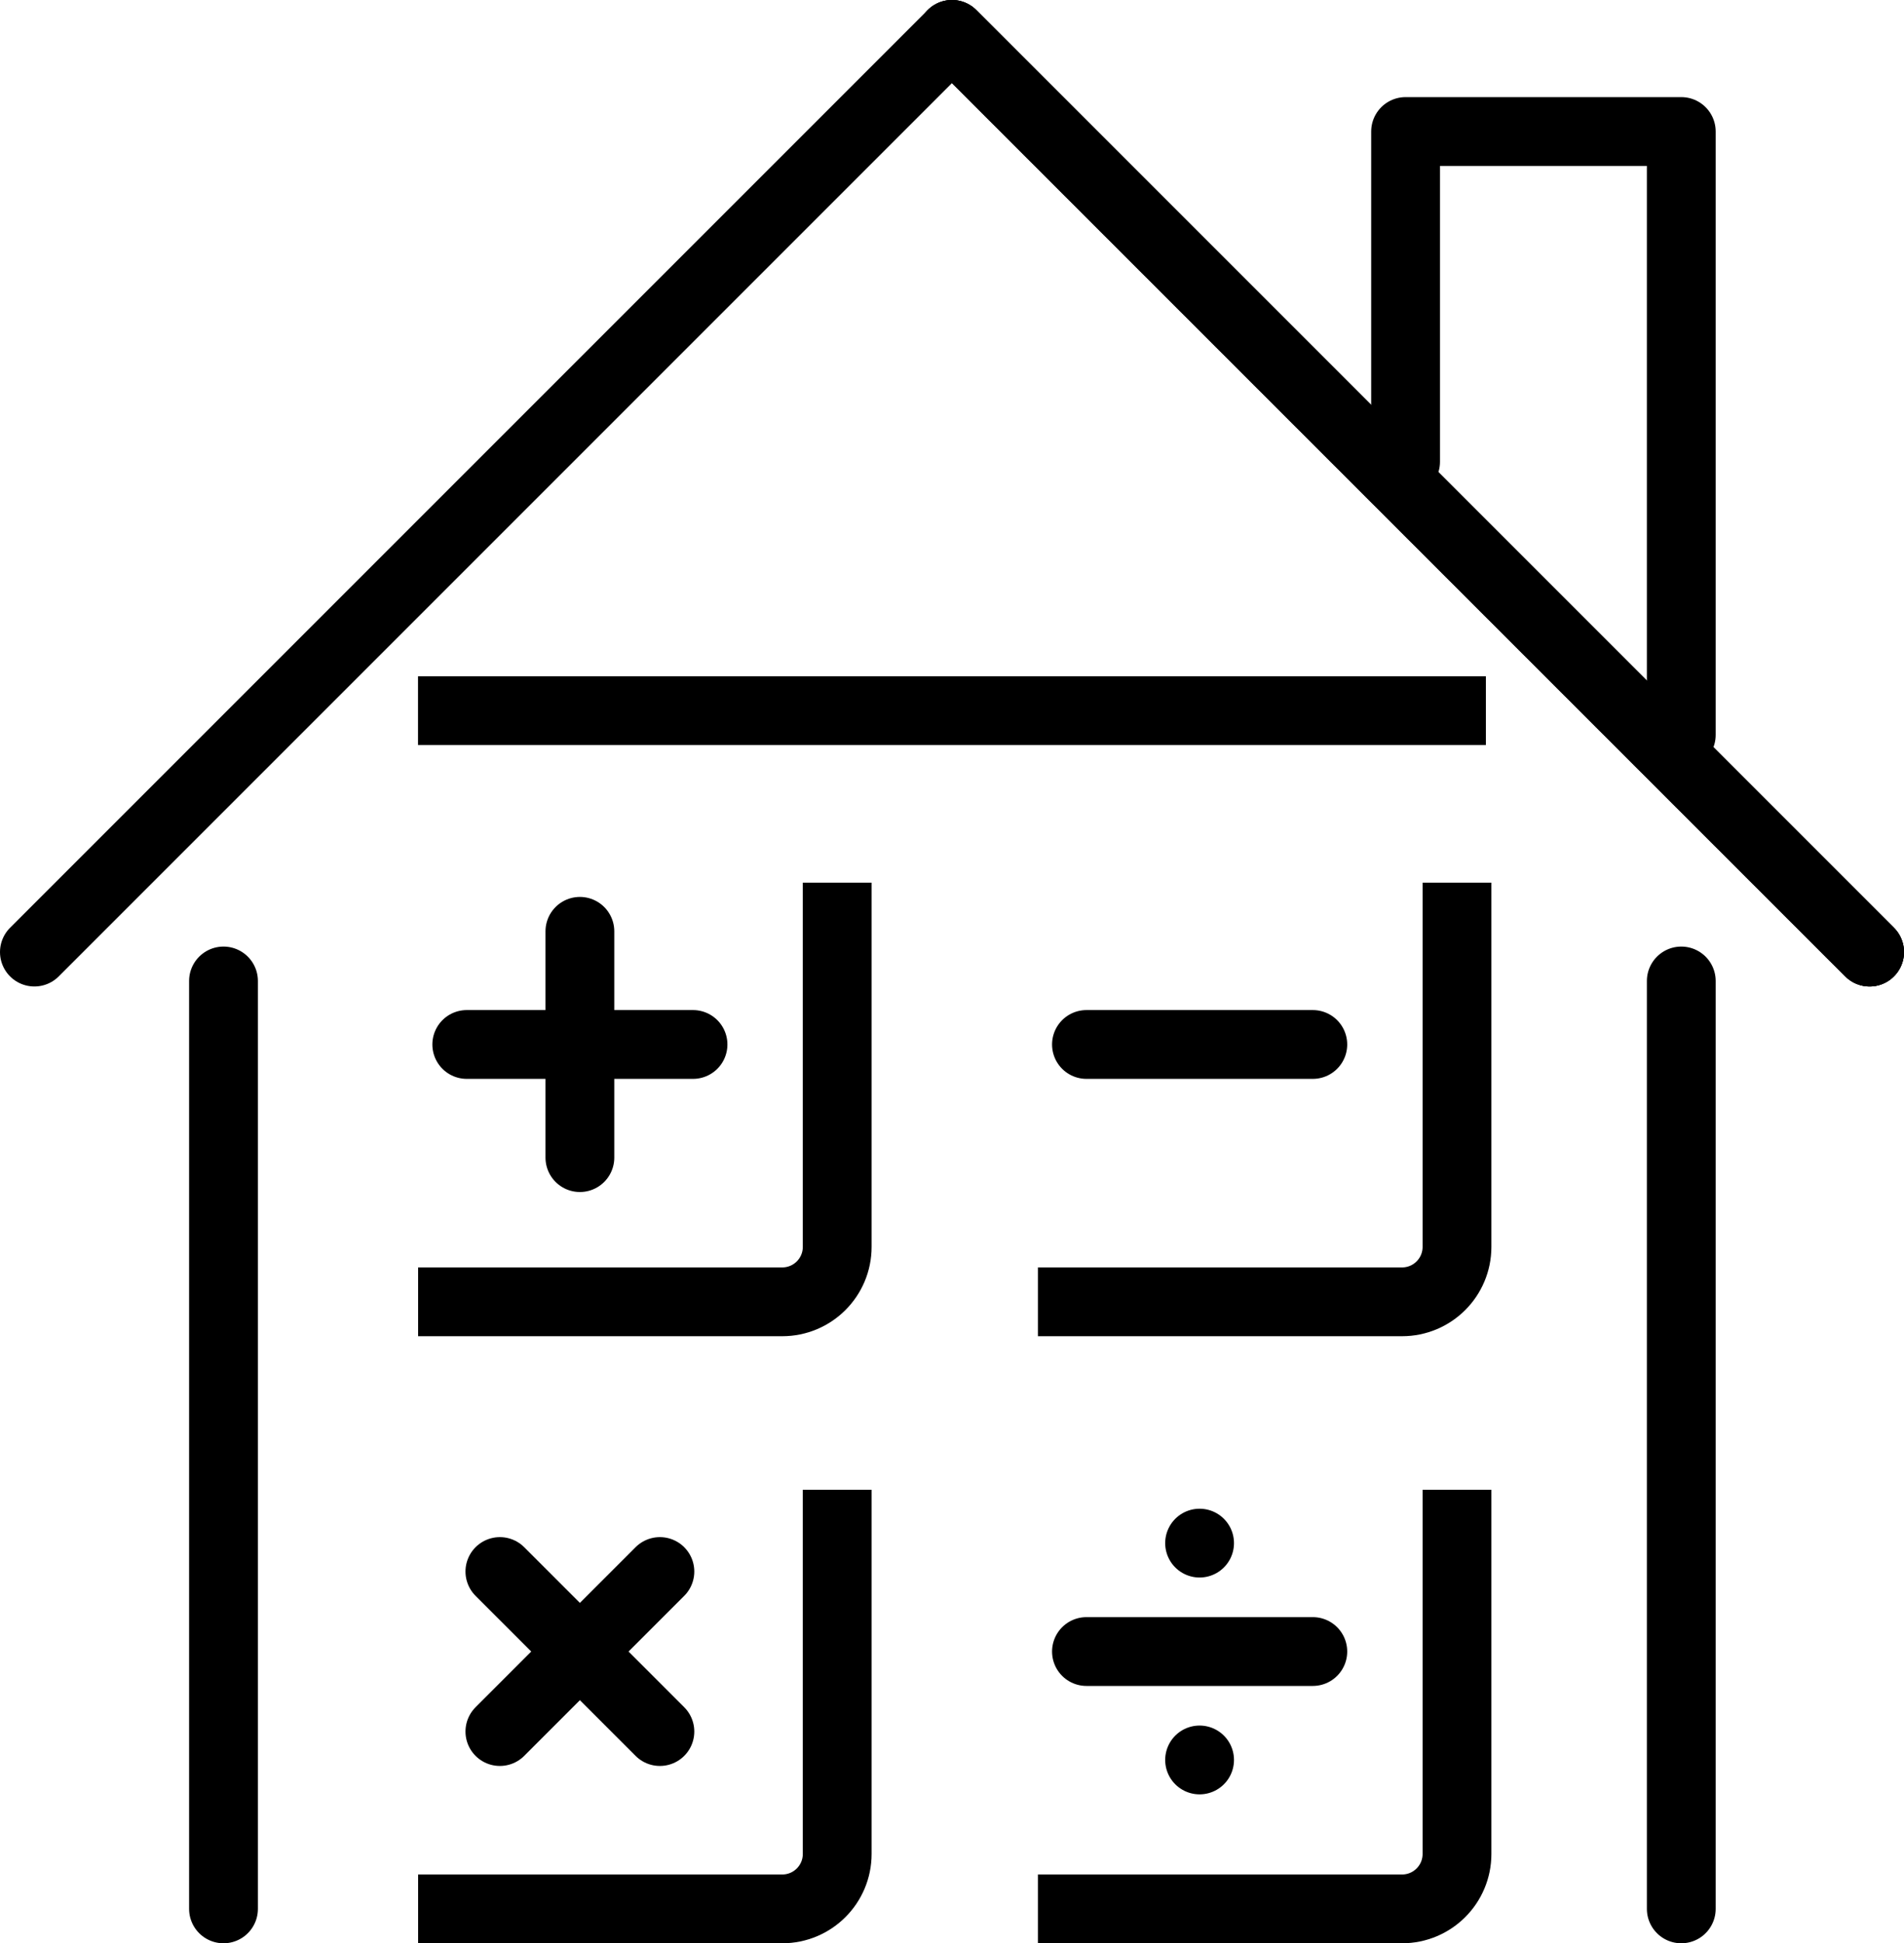
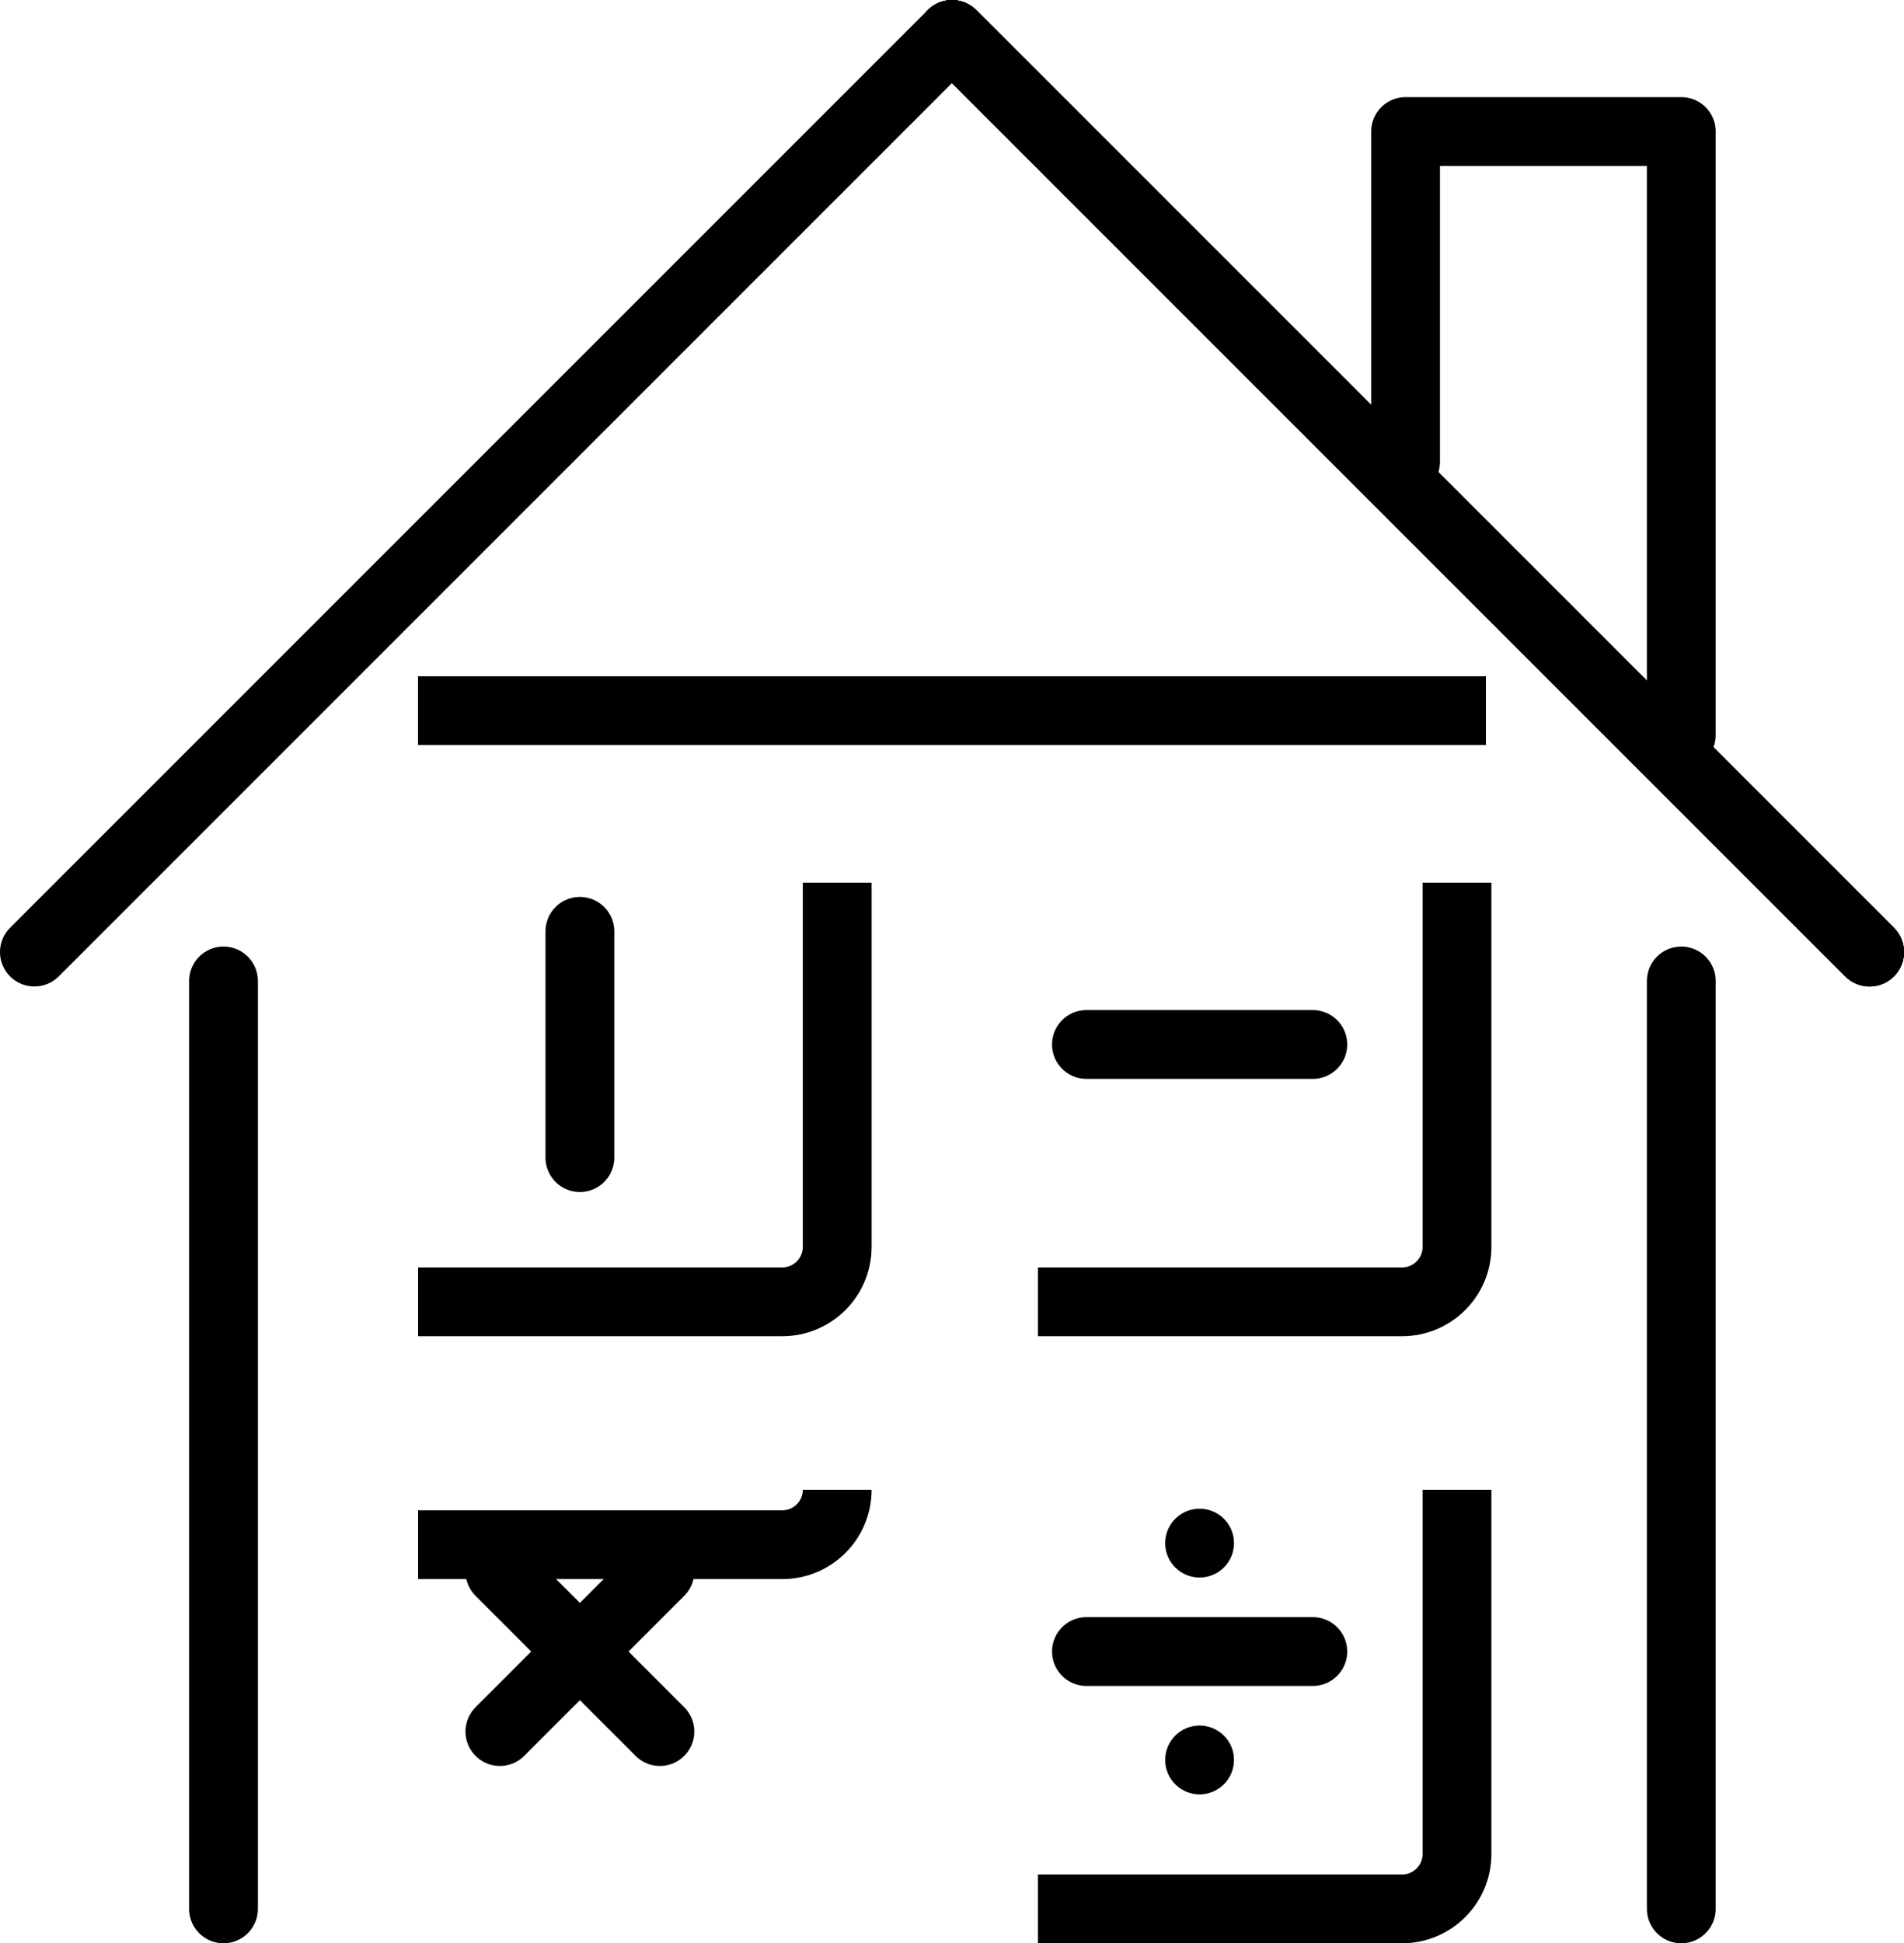
<svg xmlns="http://www.w3.org/2000/svg" id="Layer_2" data-name="Layer 2" viewBox="0 0 193.72 197.7">
  <defs>
    <style> .cls-1 { stroke-linecap: round; stroke-linejoin: round; } .cls-1, .cls-2 { fill: none; stroke: #000; stroke-width: 7px; } .cls-2 { stroke-miterlimit: 10; } </style>
  </defs>
  <g id="icons">
    <g>
      <g>
        <polyline class="cls-1" points="143.01 46.98 143.01 13.38 171.06 13.38 171.06 74.77" />
        <line class="cls-1" x1="96.86" y1="3.5" x2="190.22" y2="96.86" />
        <line class="cls-1" x1="96.86" y1="3.5" x2="190.22" y2="96.86" />
        <polyline class="cls-1" points="3.5 96.86 96.86 3.5 190.22 96.86" />
        <g>
          <line class="cls-1" x1="171.06" y1="194.2" x2="171.06" y2="99.8" />
          <line class="cls-1" x1="22.74" y1="99.8" x2="22.74" y2="194.2" />
        </g>
      </g>
      <g>
-         <line class="cls-1" x1="47.49" y1="106.26" x2="70.51" y2="106.26" />
        <line class="cls-1" x1="59" y1="117.77" x2="59" y2="94.75" />
        <line class="cls-1" x1="50.86" y1="176.16" x2="67.14" y2="159.88" />
        <line class="cls-1" x1="67.14" y1="176.16" x2="50.86" y2="159.88" />
        <line class="cls-1" x1="110.54" y1="106.26" x2="133.57" y2="106.26" />
        <line class="cls-1" x1="110.54" y1="168.02" x2="133.57" y2="168.02" />
        <line class="cls-1" x1="122.05" y1="179.05" x2="122.05" y2="179.05" />
        <line class="cls-1" x1="122.05" y1="156.99" x2="122.05" y2="156.99" />
        <line class="cls-2" x1="151.18" y1="72.3" x2="42.53" y2="72.3" />
        <path class="cls-2" d="m85.18,89.8v37.05c0,3.09-2.5,5.59-5.59,5.59h-37.05" />
-         <path class="cls-2" d="m85.18,151.56v37.05c0,3.09-2.5,5.59-5.59,5.59h-37.05" />
+         <path class="cls-2" d="m85.18,151.56c0,3.09-2.5,5.59-5.59,5.59h-37.05" />
        <path class="cls-2" d="m148.24,151.56v37.05c0,3.09-2.5,5.59-5.59,5.59h-37.05" />
        <path class="cls-2" d="m148.24,89.8v37.05c0,3.09-2.5,5.59-5.59,5.59h-37.05" />
      </g>
    </g>
  </g>
</svg>